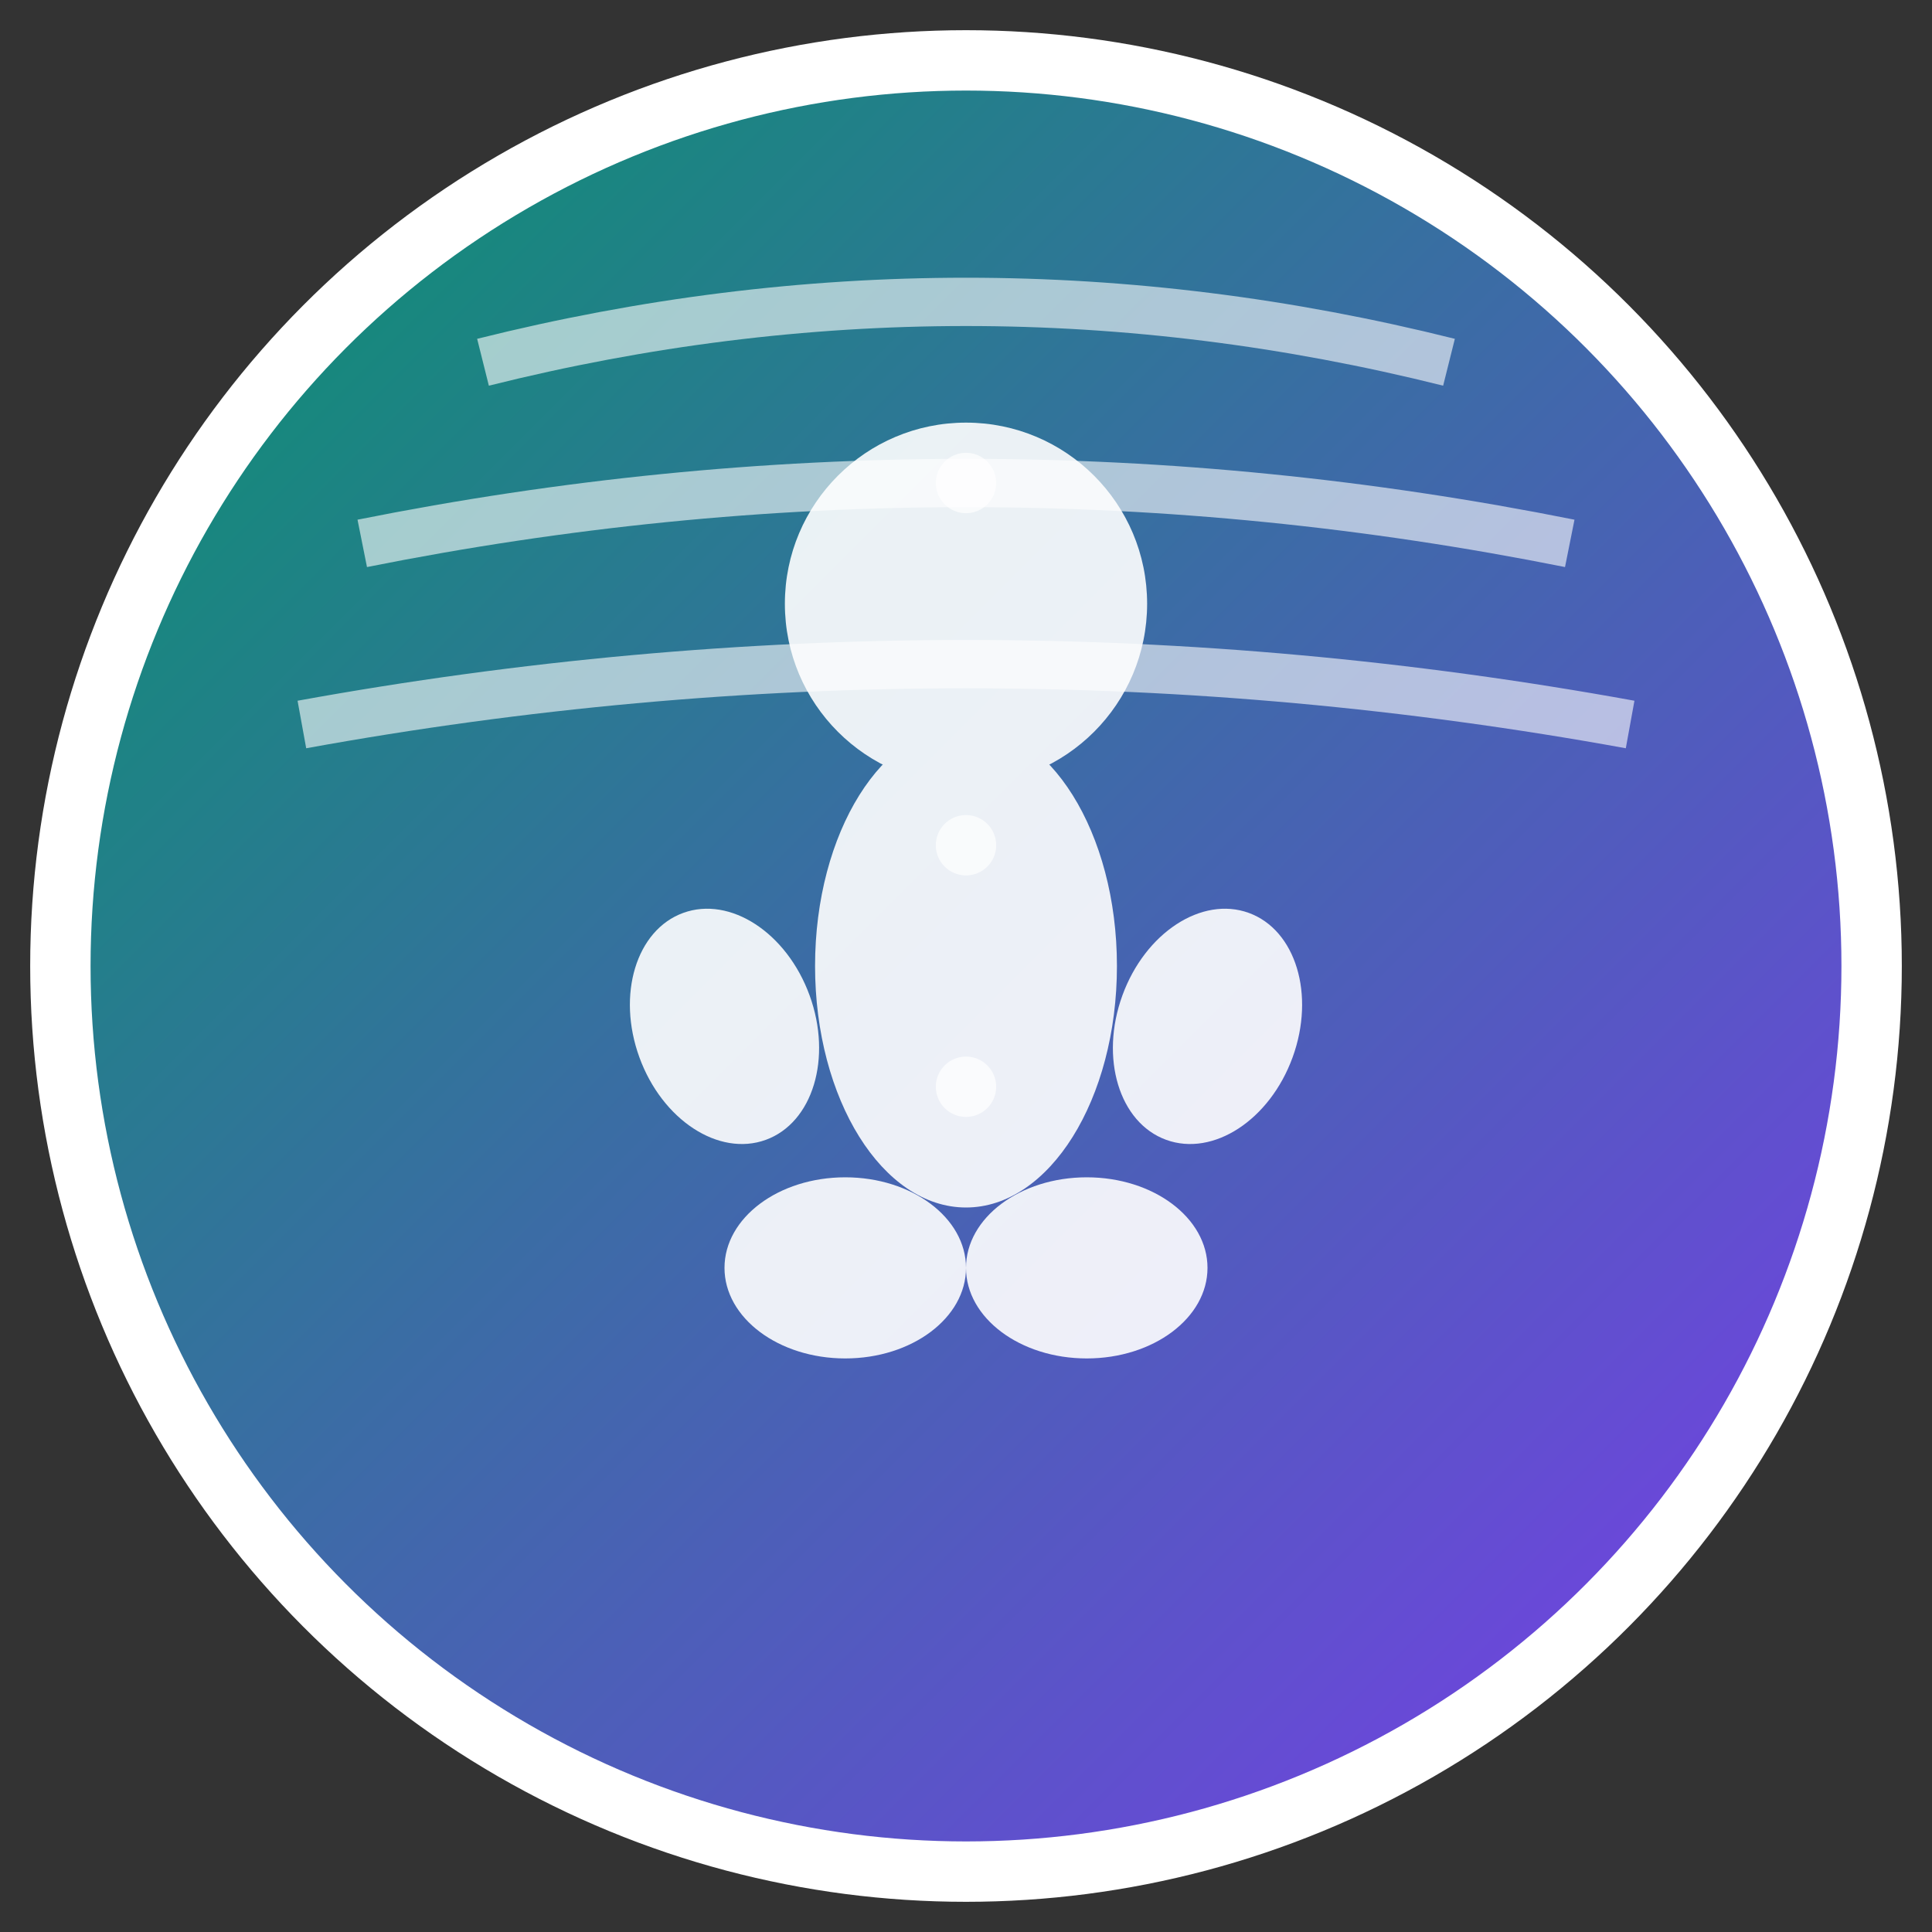
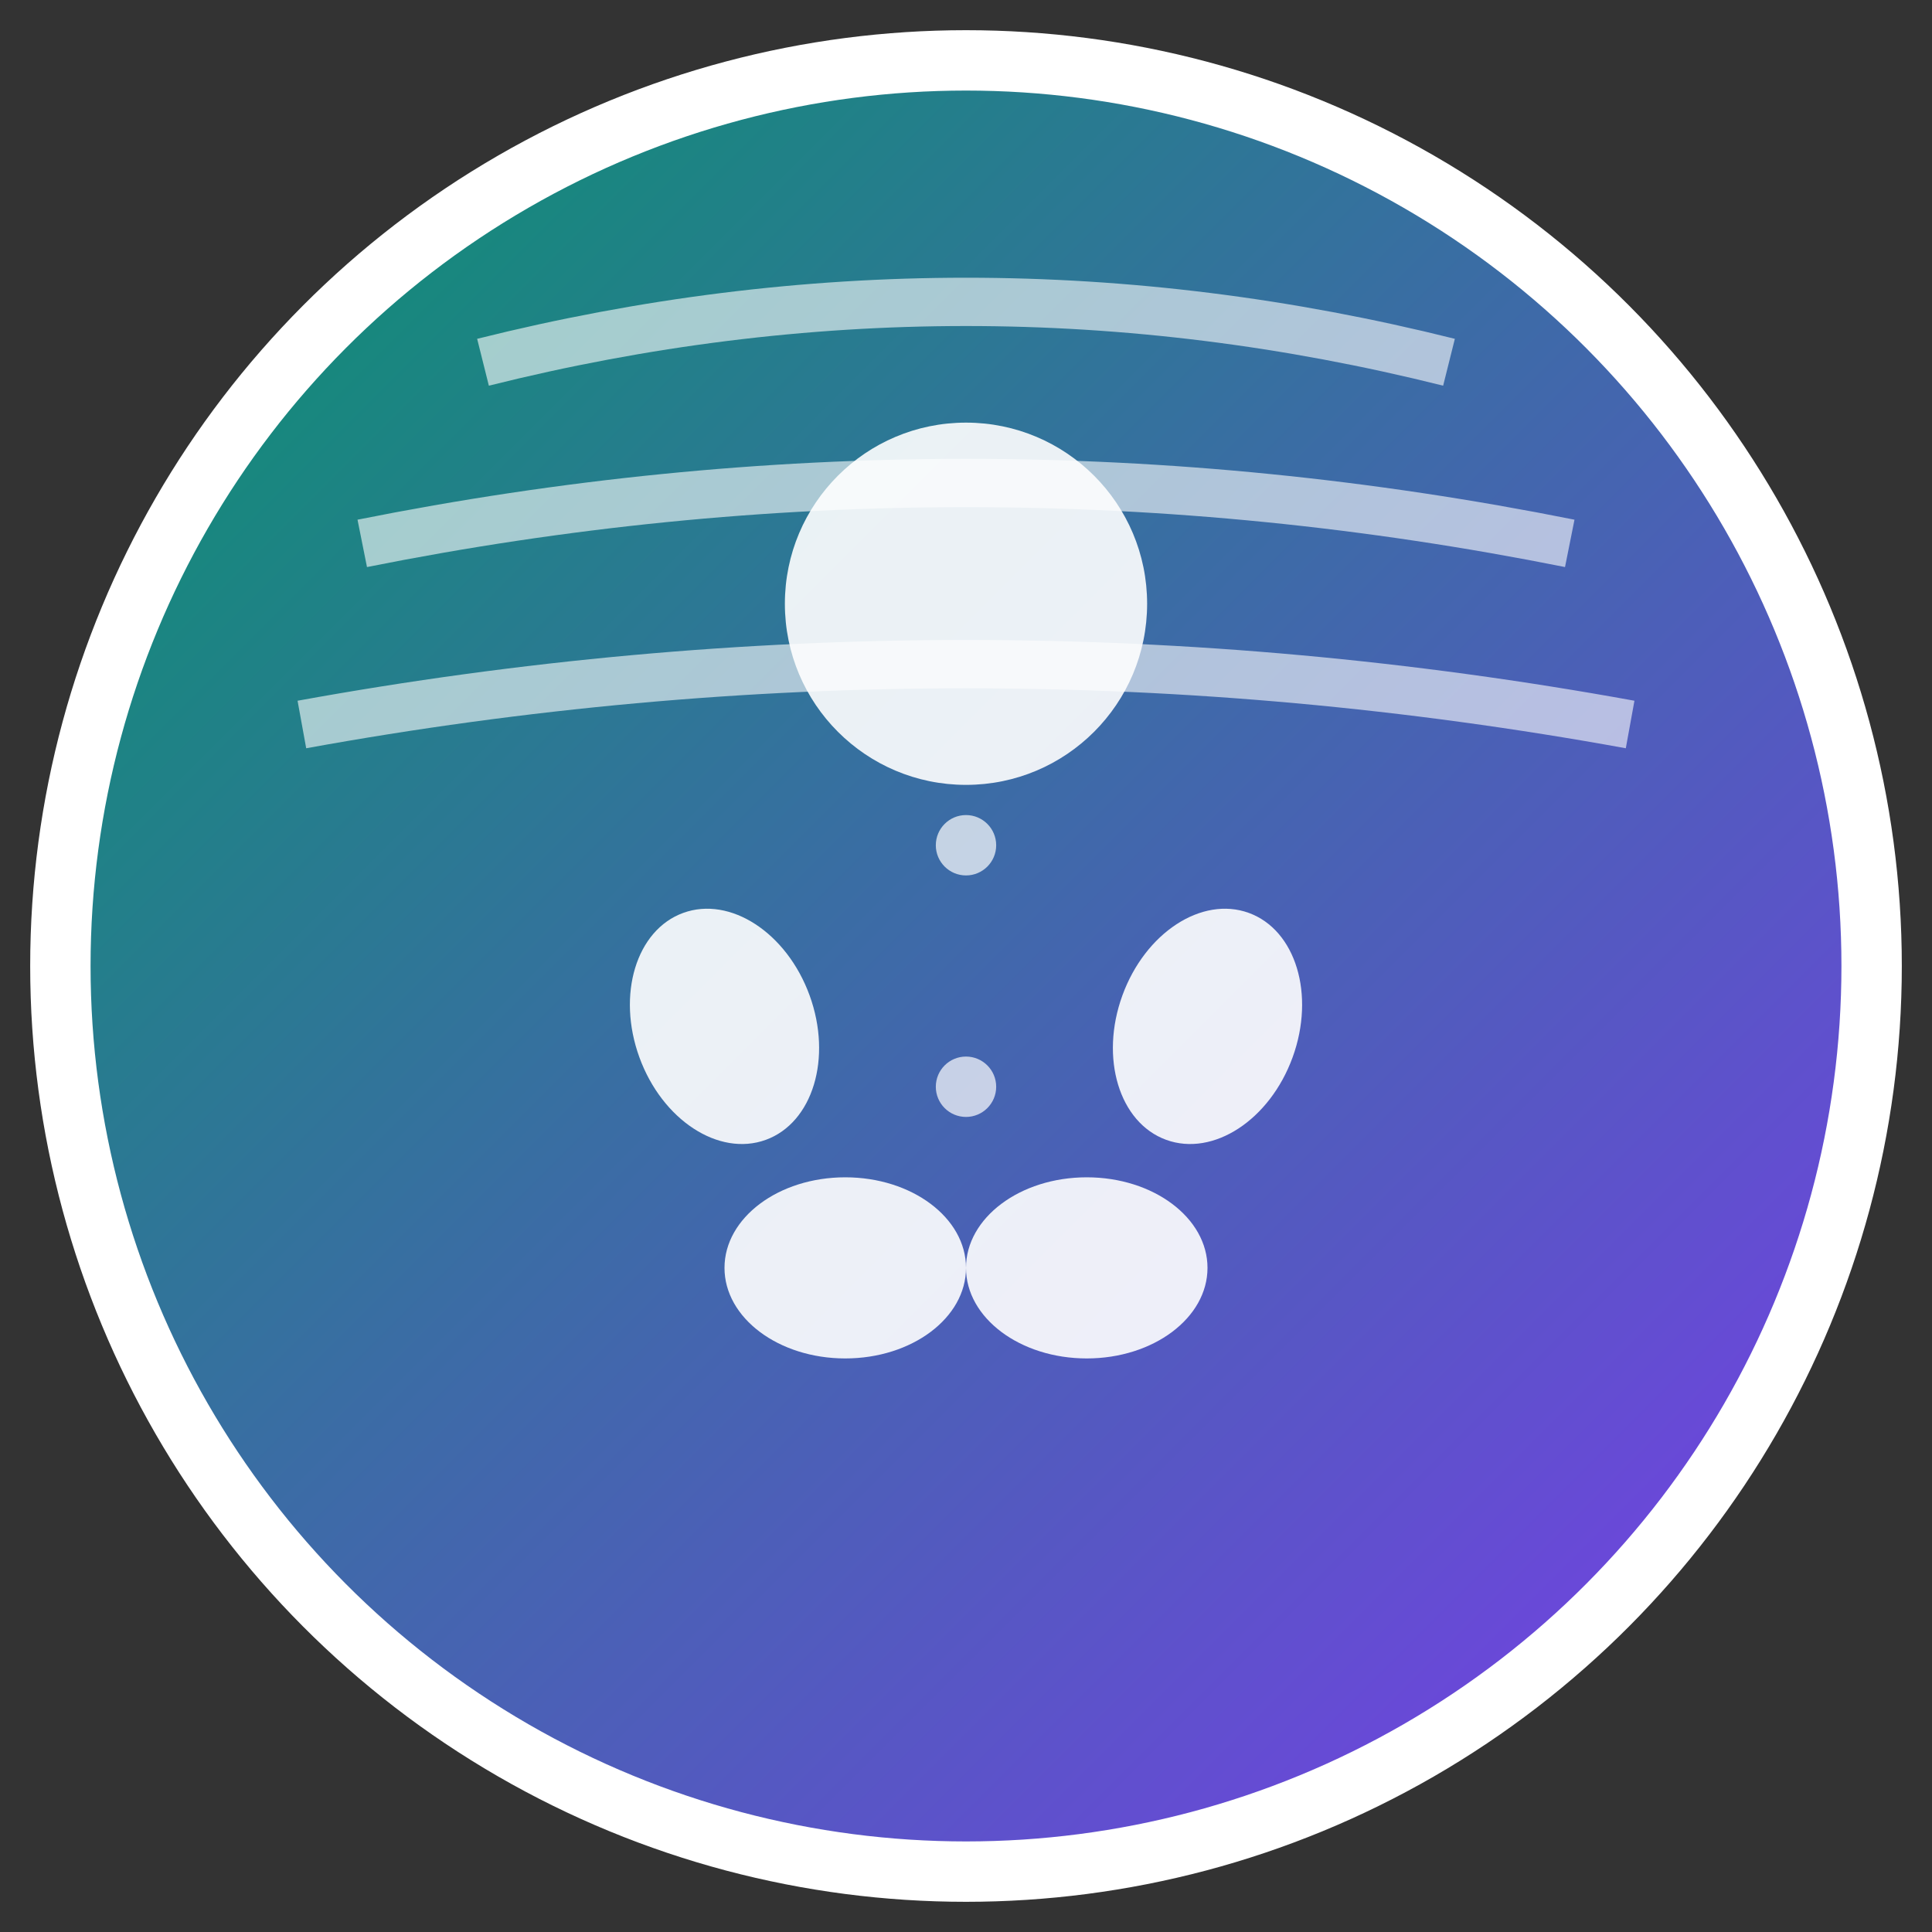
<svg xmlns="http://www.w3.org/2000/svg" width="32" height="32" viewBox="0 0 32 32">
  <rect x="0" y="0" width="32" height="32" fill="#333333" stroke="none" />
  <defs>
    <linearGradient id="grad1" x1="0%" y1="0%" x2="100%" y2="100%">
      <stop offset="0%" style="stop-color:#059669;stop-opacity:1" />
      <stop offset="100%" style="stop-color:#7c3aed;stop-opacity:1" />
    </linearGradient>
  </defs>
  <circle cx="16" cy="16" r="15" fill="url(#grad1)" stroke="#ffffff" stroke-width="1" />
  <g fill="#ffffff" opacity="0.9">
    <circle cx="16" cy="10" r="3" />
-     <ellipse cx="16" cy="16" rx="2.5" ry="4" />
    <ellipse cx="12" cy="17" rx="1.5" ry="2" transform="rotate(-20 12 17)" />
    <ellipse cx="20" cy="17" rx="1.5" ry="2" transform="rotate(20 20 17)" />
    <ellipse cx="14" cy="21" rx="2" ry="1.5" />
    <ellipse cx="18" cy="21" rx="2" ry="1.5" />
  </g>
  <g fill="none" stroke="#ffffff" stroke-width="0.8" opacity="0.6">
    <path d="M 8 6 Q 16 4 24 6" />
    <path d="M 6 9 Q 16 7 26 9" />
    <path d="M 5 12 Q 16 10 27 12" />
  </g>
  <g fill="#ffffff" opacity="0.7">
-     <circle cx="16" cy="8" r="0.5" />
    <circle cx="16" cy="14" r="0.5" />
    <circle cx="16" cy="18" r="0.5" />
  </g>
</svg>